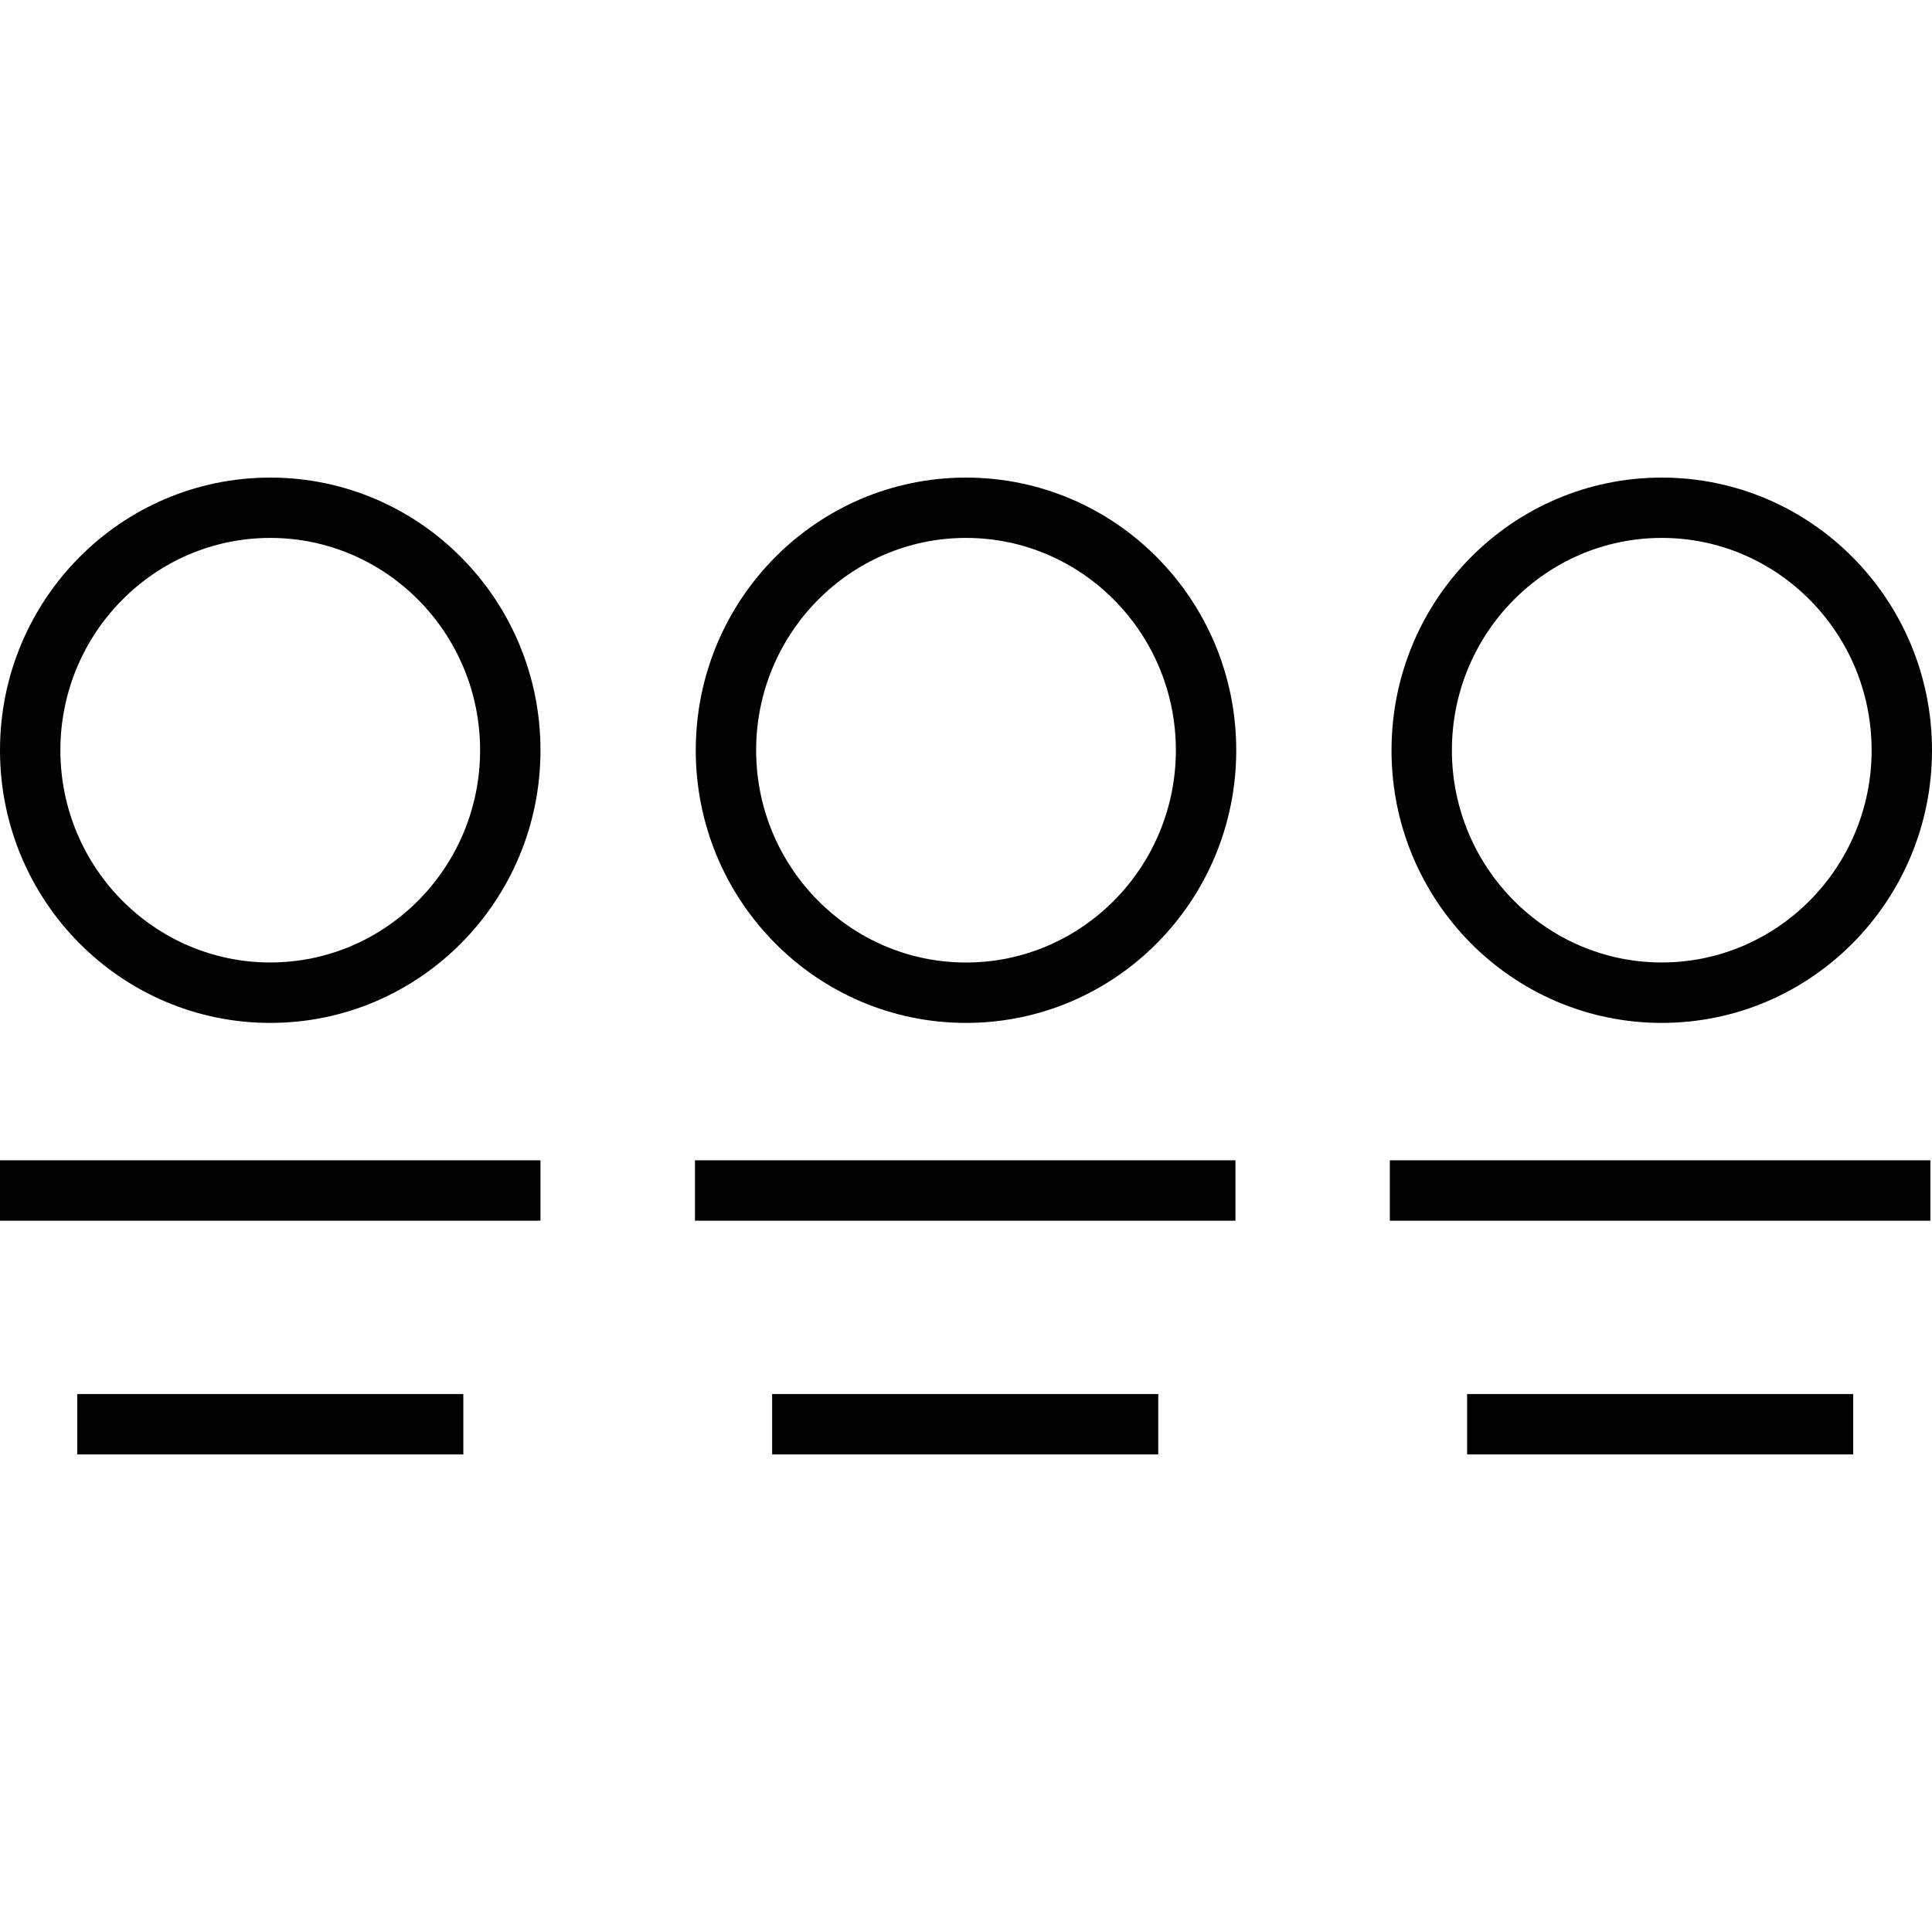
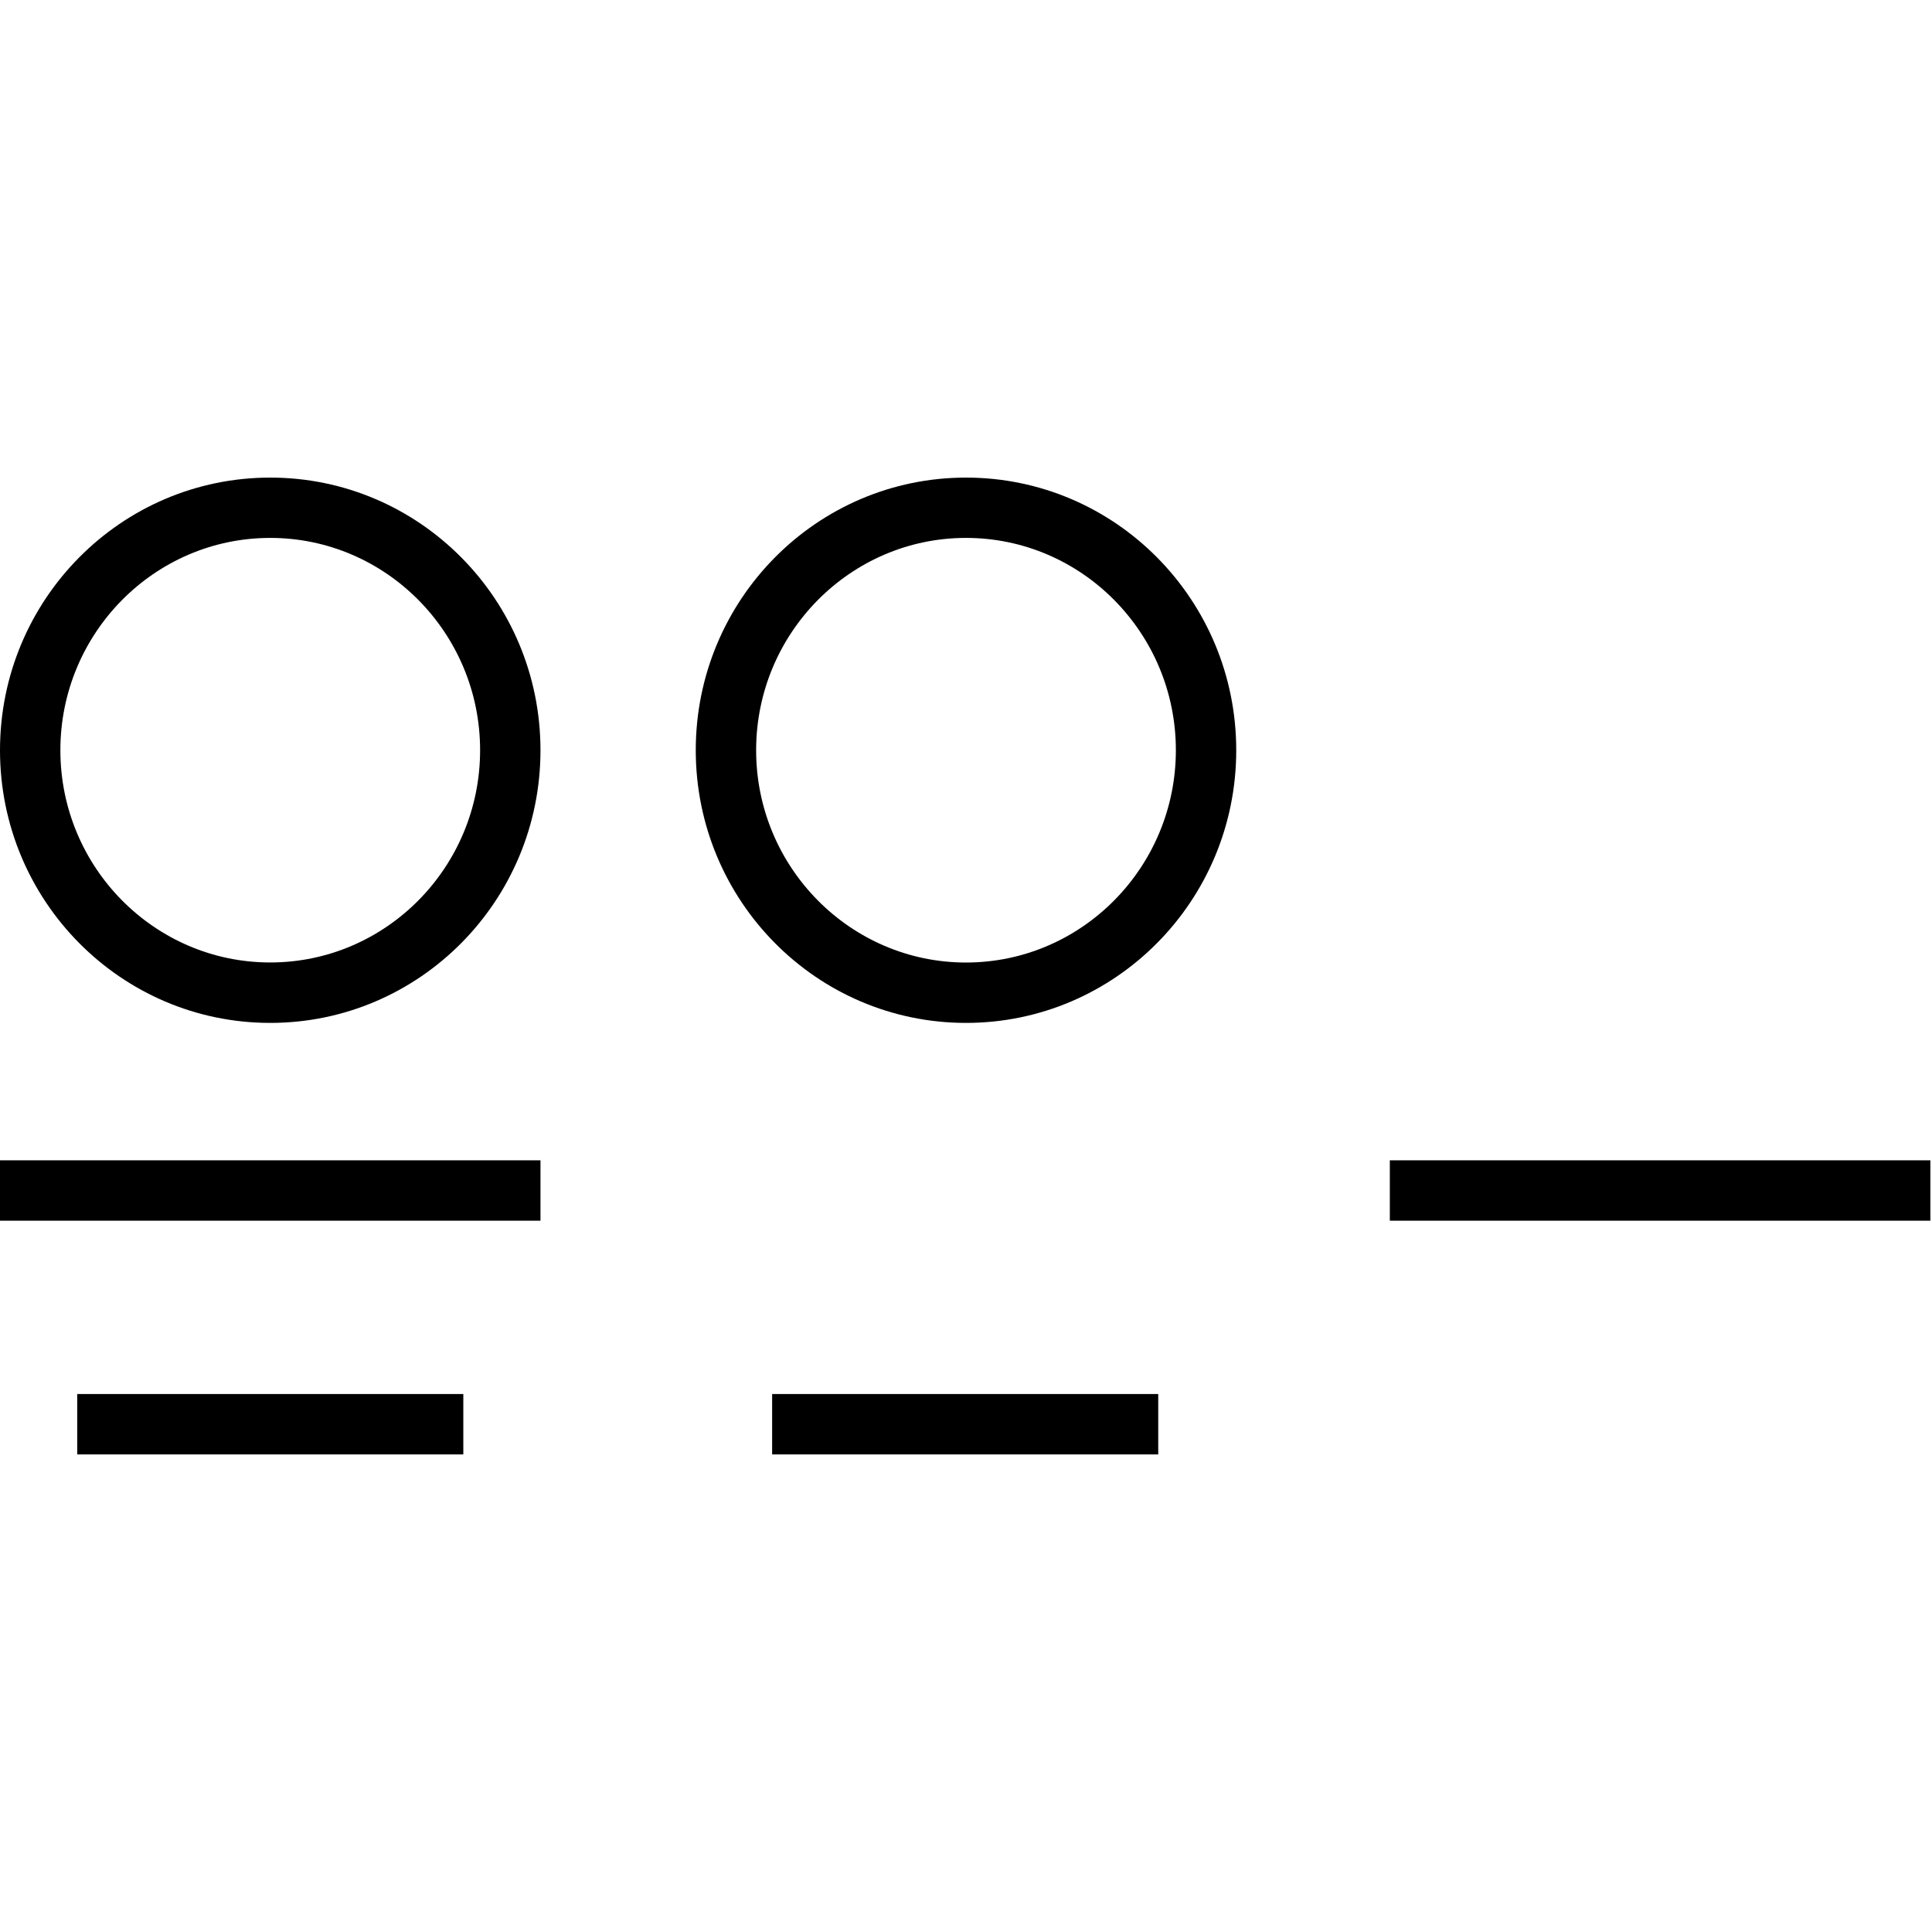
<svg xmlns="http://www.w3.org/2000/svg" fill="#000000" version="1.1" id="Layer_1" viewBox="0 0 512 512" xml:space="preserve">
  <g>
    <g>
      <rect y="307.496" width="143.232" height="16" />
    </g>
  </g>
  <g>
    <g>
      <rect x="20.464" y="369.432" width="102.32" height="16" />
    </g>
  </g>
  <g>
    <g>
-       <rect x="184.176" y="307.496" width="143.232" height="16" />
-     </g>
+       </g>
  </g>
  <g>
    <g>
      <rect x="204.624" y="369.432" width="102.32" height="16" />
    </g>
  </g>
  <g>
    <g>
      <rect x="368.32" y="307.496" width="143.248" height="16" />
    </g>
  </g>
  <g>
    <g>
-       <rect x="388.8" y="369.432" width="102.32" height="16" />
-     </g>
+       </g>
  </g>
  <g>
    <g>
      <path d="M71.616,126.568C32.064,126.568,0,158.92,0,198.824s32.064,72.256,71.616,72.256s71.616-32.352,71.616-72.256    C143.232,158.92,111.168,126.568,71.616,126.568z M71.616,255.064c-30.672,0-55.616-25.216-55.616-56.24    c0-31.024,24.944-56.272,55.616-56.272s55.616,25.232,55.616,56.256S102.288,255.064,71.616,255.064z" />
    </g>
  </g>
  <g>
    <g>
      <path d="M256,126.568c-39.552,0-71.616,32.352-71.616,72.256c0,39.904,32.064,72.256,71.616,72.256s71.616-32.352,71.616-72.256    C327.616,158.92,295.552,126.568,256,126.568z M256,255.08c-30.672,0-55.616-25.248-55.616-56.256s24.944-56.272,55.616-56.272    s55.616,25.232,55.616,56.256S286.672,255.08,256,255.08z" />
    </g>
  </g>
  <g>
    <g>
-       <path d="M440.384,126.568c-39.552,0-71.616,32.352-71.616,72.256c-0.016,39.904,32.064,72.256,71.616,72.256    S512,238.728,512,198.824C512,158.92,479.936,126.568,440.384,126.568z M440.384,255.064c-30.672,0-55.616-25.248-55.616-56.256    s24.944-56.256,55.616-56.256S496,167.784,496,198.808S471.056,255.064,440.384,255.064z" />
-     </g>
+       </g>
  </g>
</svg>